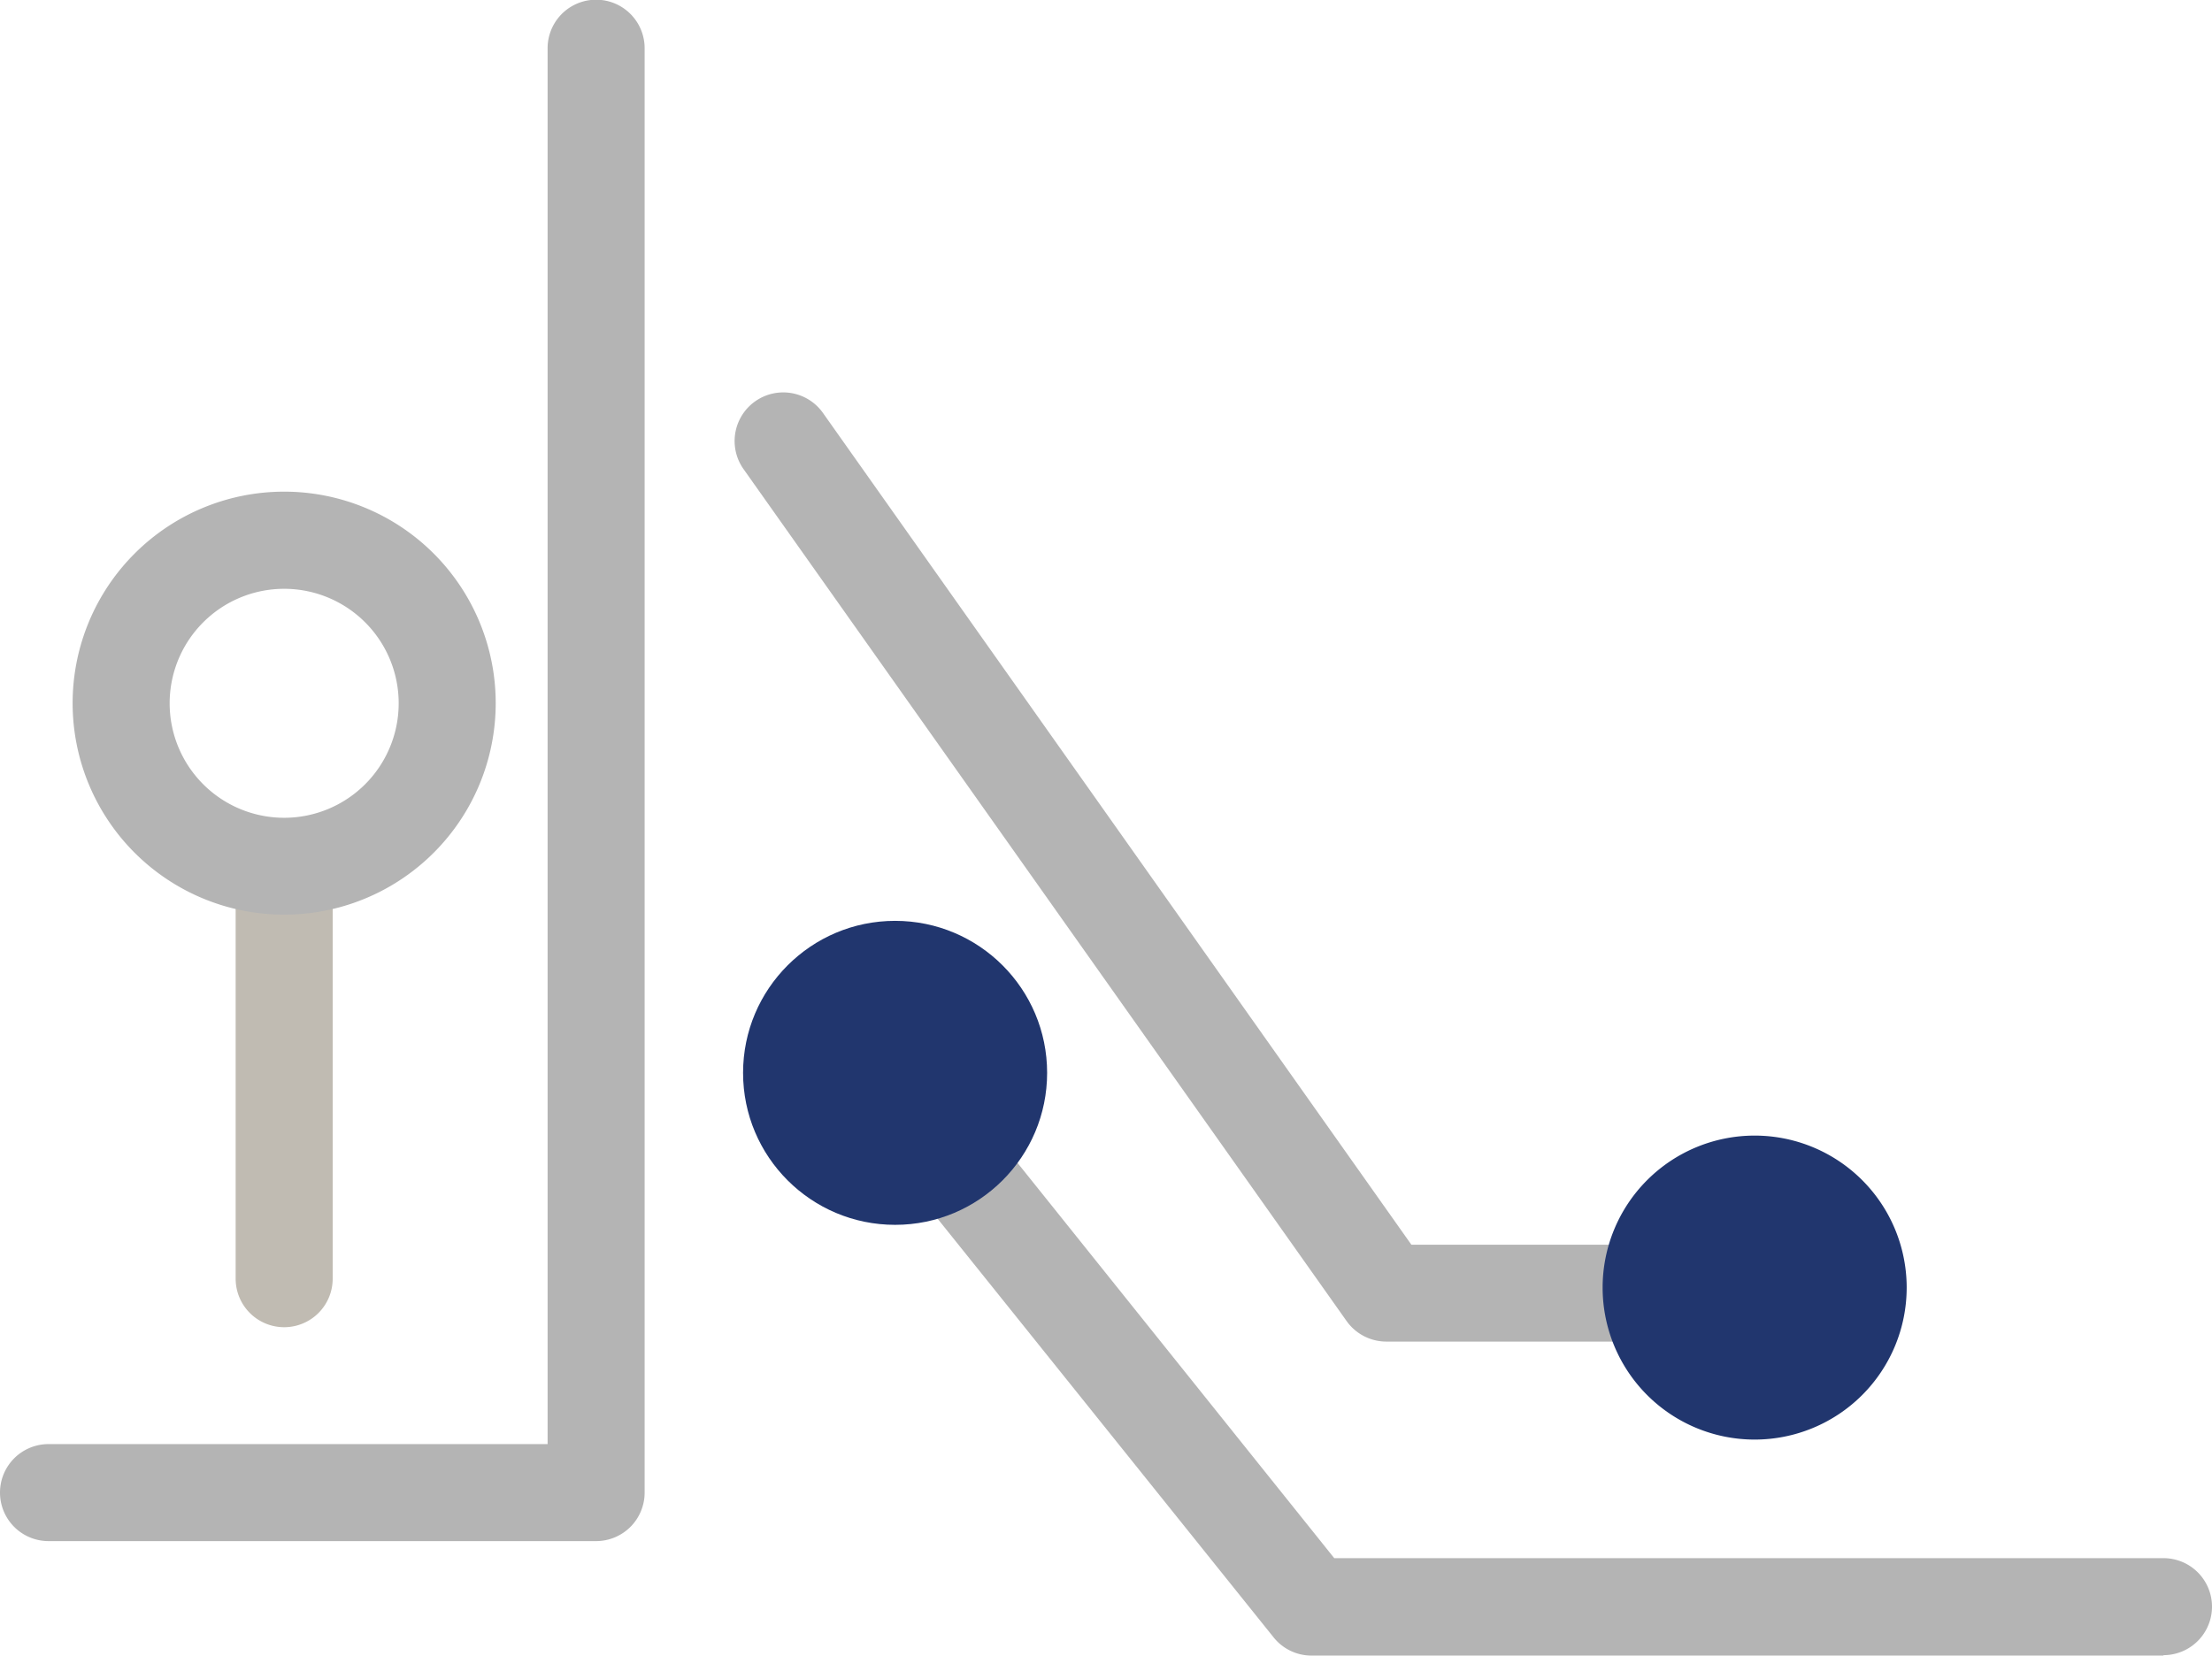
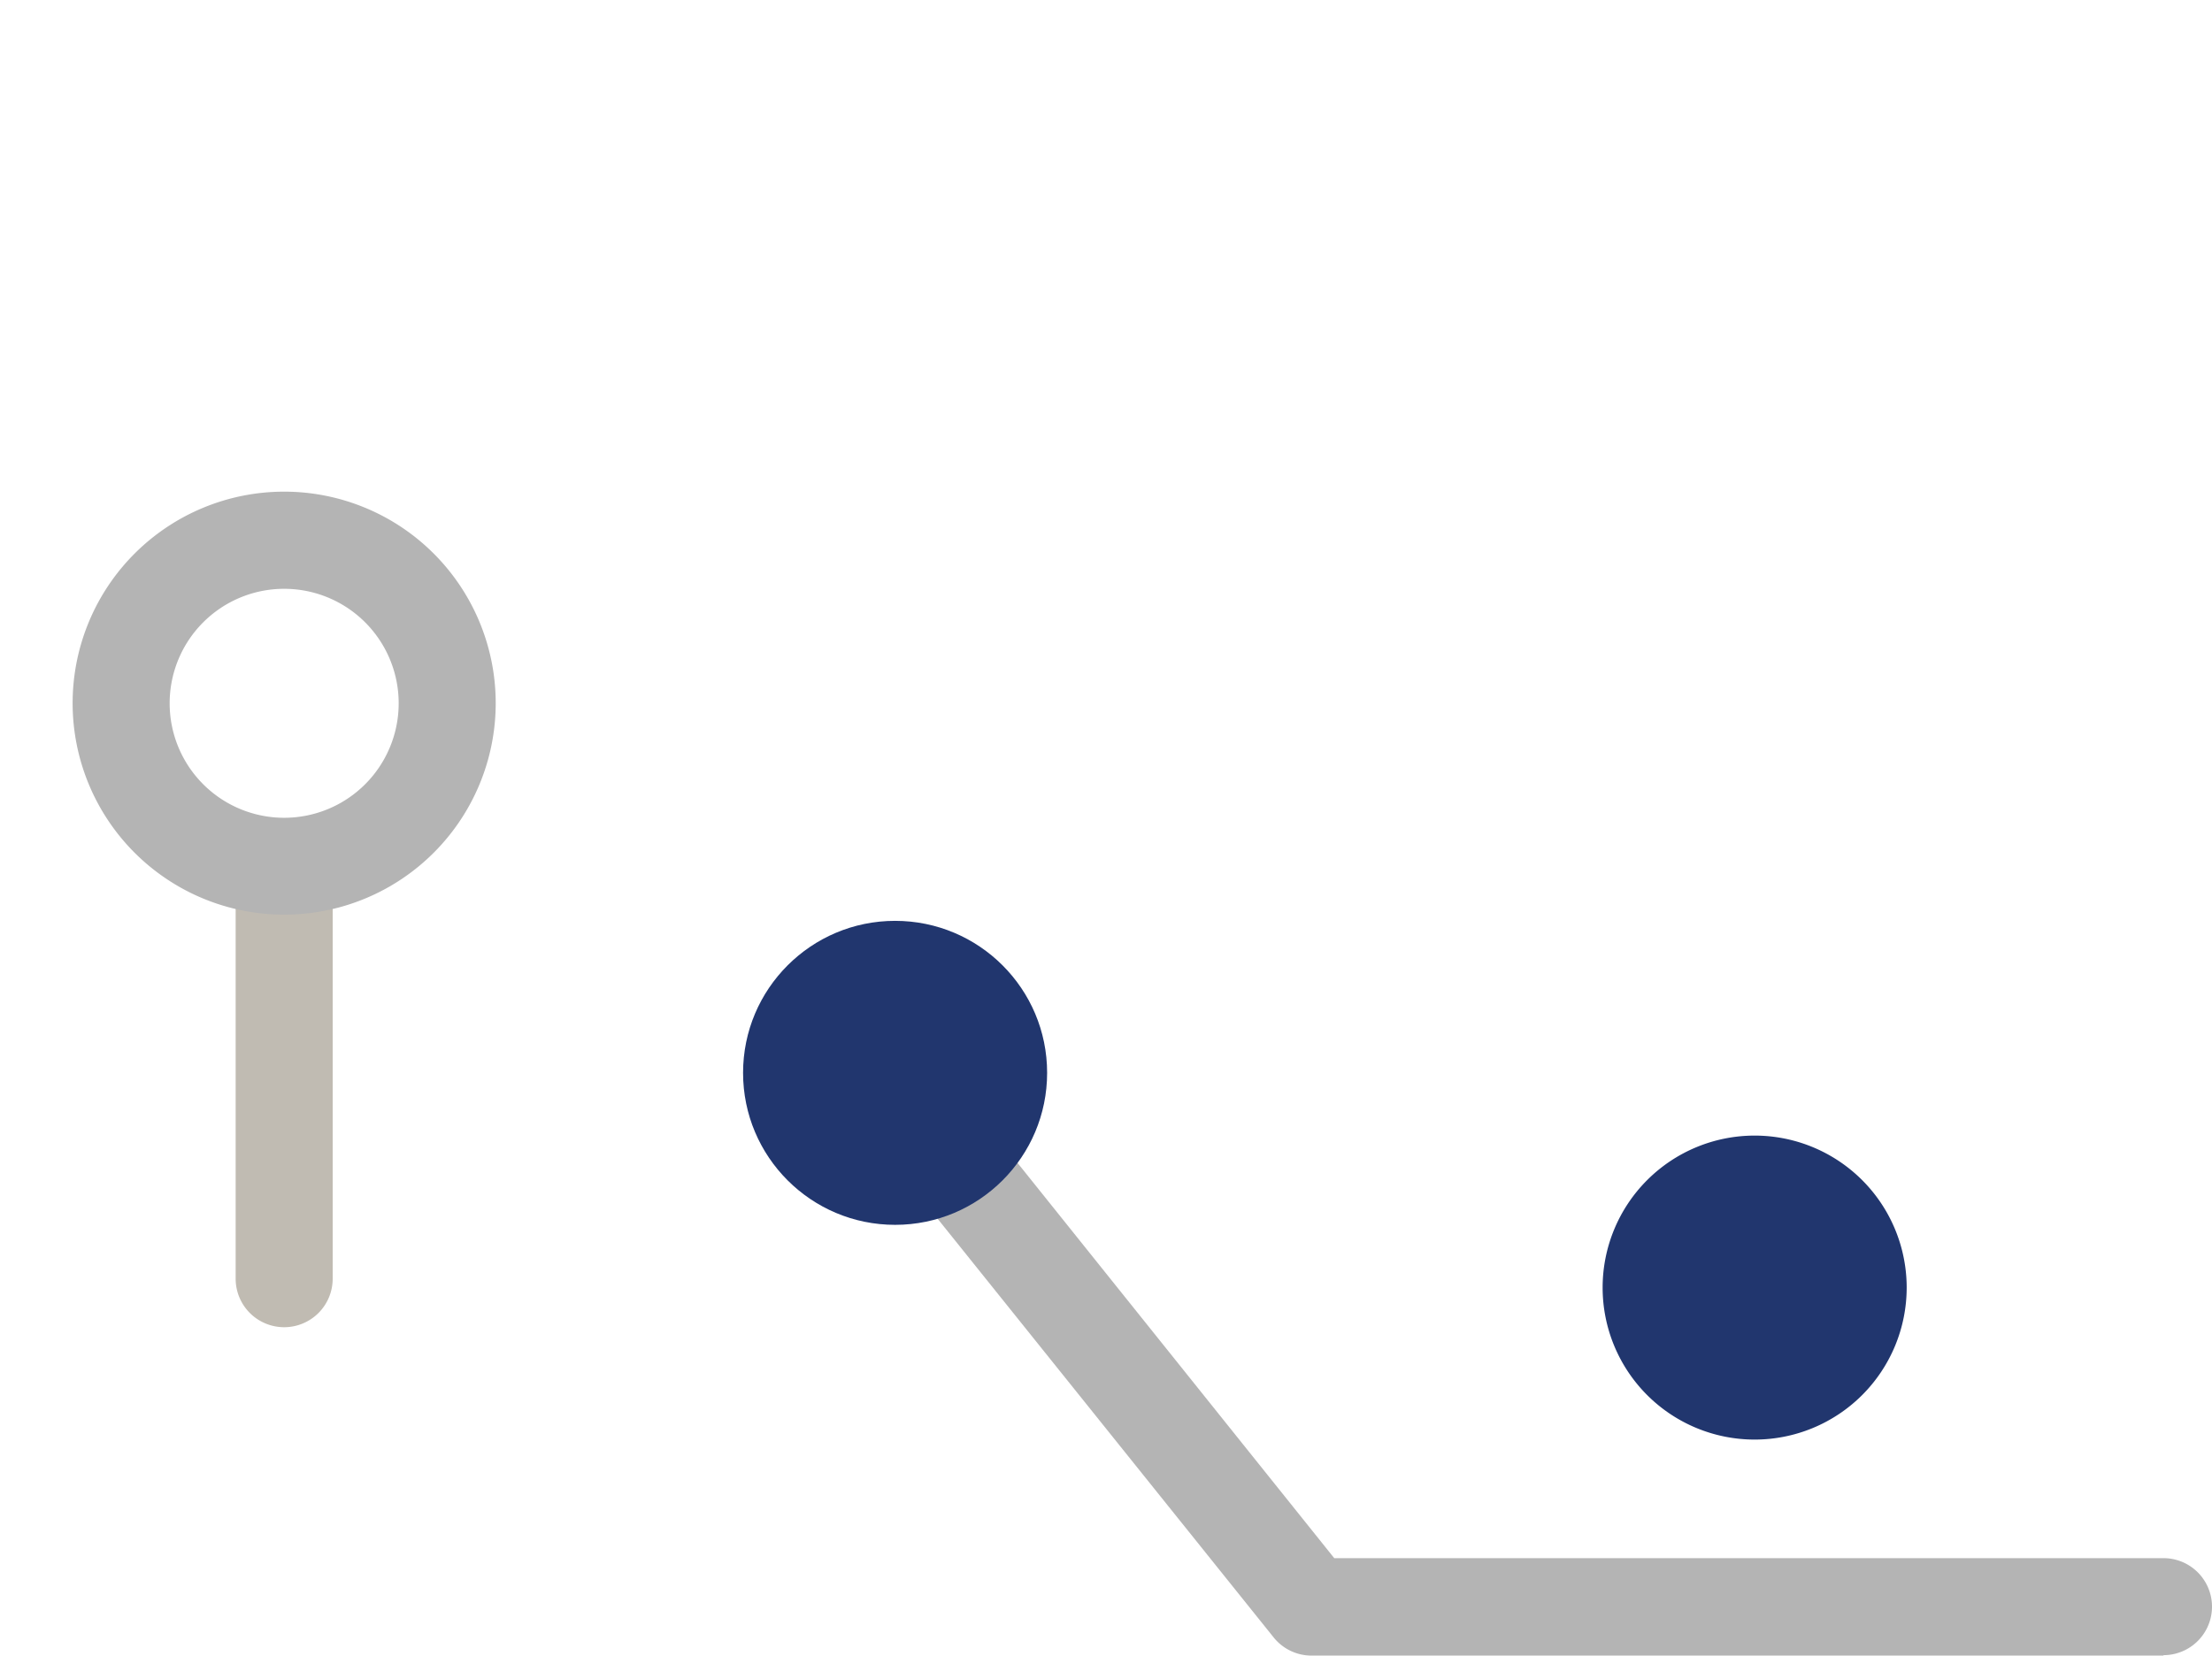
<svg xmlns="http://www.w3.org/2000/svg" viewBox="0 0 156.85 117.42">
  <defs>
    <style>.cls-1{fill:#b4b4b4;}.cls-2{fill:#c0bbb2;}.cls-3{fill:#21366e;}</style>
  </defs>
  <title>Element 6</title>
  <g id="Ebene_2" data-name="Ebene 2">
    <g id="Header_Nav" data-name="Header Nav">
      <path class="cls-1" d="M153.41,117.42H93a3.44,3.44,0,0,1-2.68-1.28L60.79,79.34A3.44,3.44,0,0,1,66.16,75l28.45,35.51h58.8a3.44,3.44,0,0,1,0,6.88Z" />
-       <path class="cls-1" d="M121.89,95.15H98.3a3.46,3.46,0,0,1-2.81-1.45L52.73,33.28a3.44,3.44,0,1,1,5.62-4l41.73,59h21.81a3.44,3.44,0,0,1,0,6.88Z" />
-       <path class="cls-1" d="M42.27,109.3H3.44a3.44,3.44,0,1,1,0-6.88H38.83v-99a3.44,3.44,0,1,1,6.88,0V105.86A3.44,3.44,0,0,1,42.27,109.3Z" />
      <path class="cls-2" d="M20.15,94.13a3.44,3.44,0,0,1-3.44-3.44V61.5a3.44,3.44,0,0,1,6.88,0V90.69A3.44,3.44,0,0,1,20.15,94.13Z" />
      <path class="cls-1" d="M20.15,64.87a15,15,0,1,1,15-15A15,15,0,0,1,20.15,64.87Zm0-23.11a8.12,8.12,0,1,0,8.12,8.12A8.12,8.12,0,0,0,20.15,41.76Z" />
      <circle class="cls-3" cx="63.47" cy="76.09" r="10.78" />
-       <path class="cls-3" d="M135.2,91.32a10.78,10.78,0,1,1-10.78-10.78A10.78,10.78,0,0,1,135.2,91.32Z" />
+       <path class="cls-3" d="M135.2,91.32a10.78,10.78,0,1,1-10.78-10.78A10.78,10.78,0,0,1,135.2,91.32" />
    </g>
  </g>
</svg>